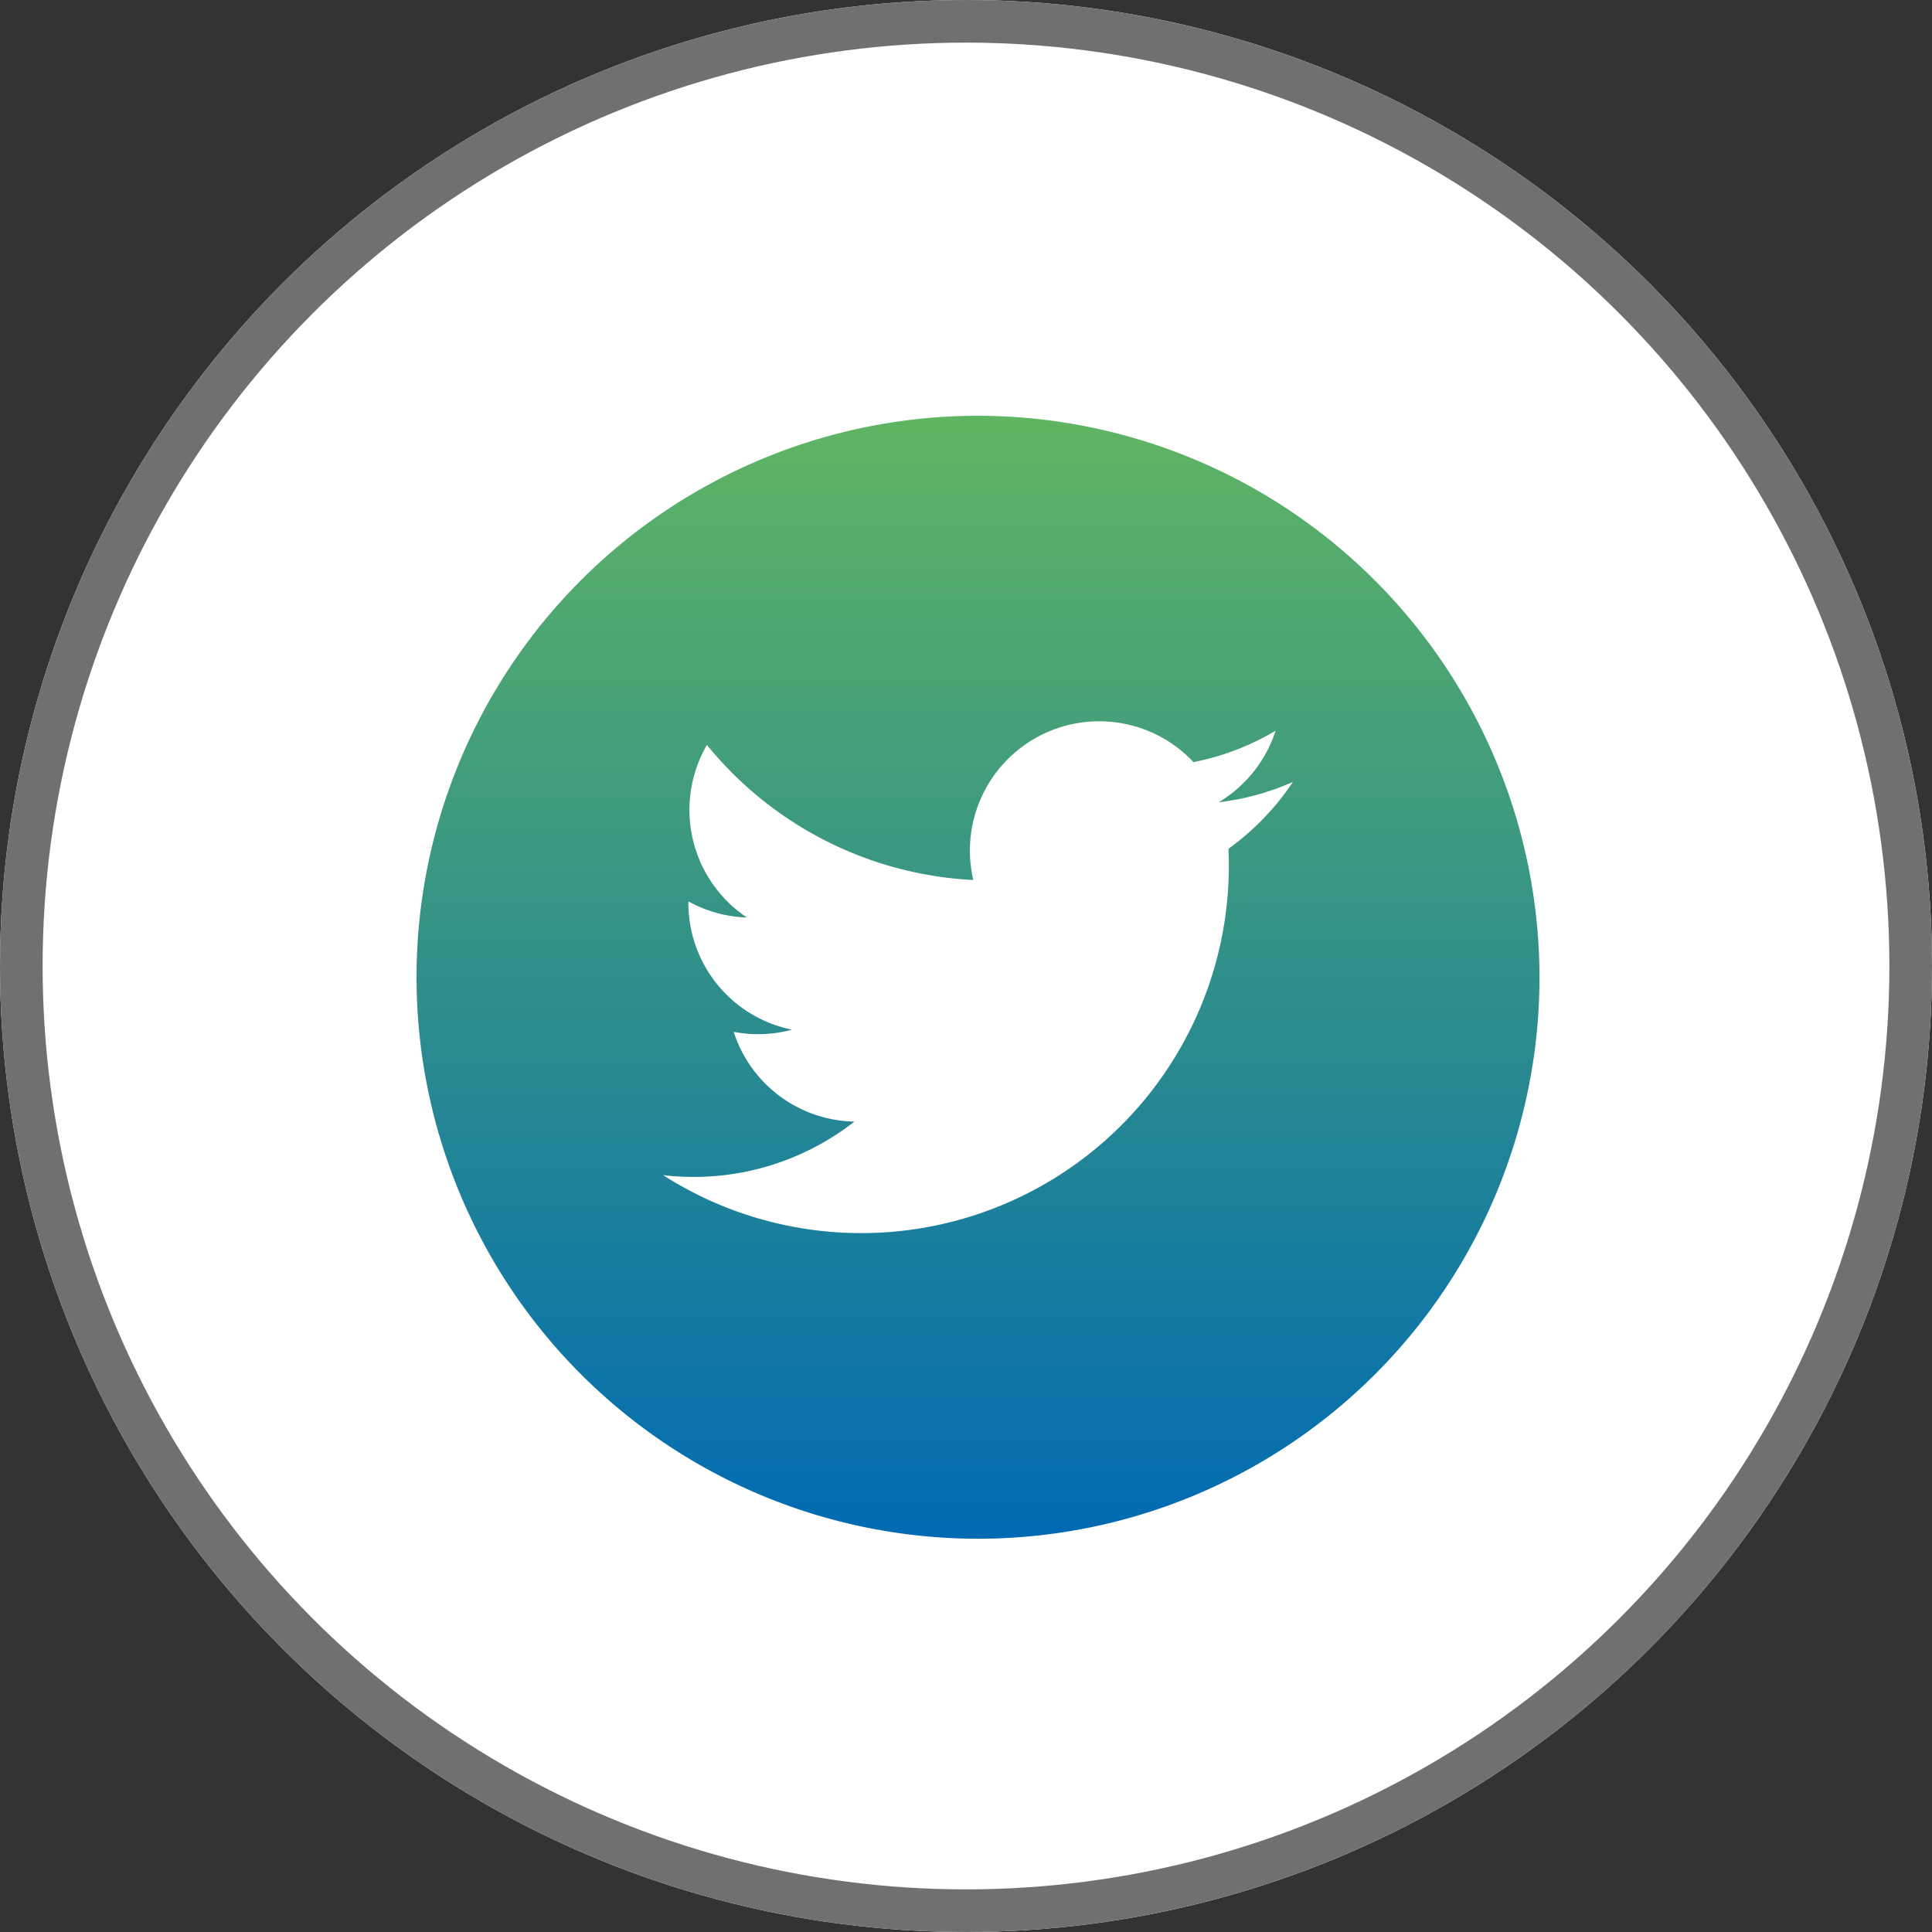
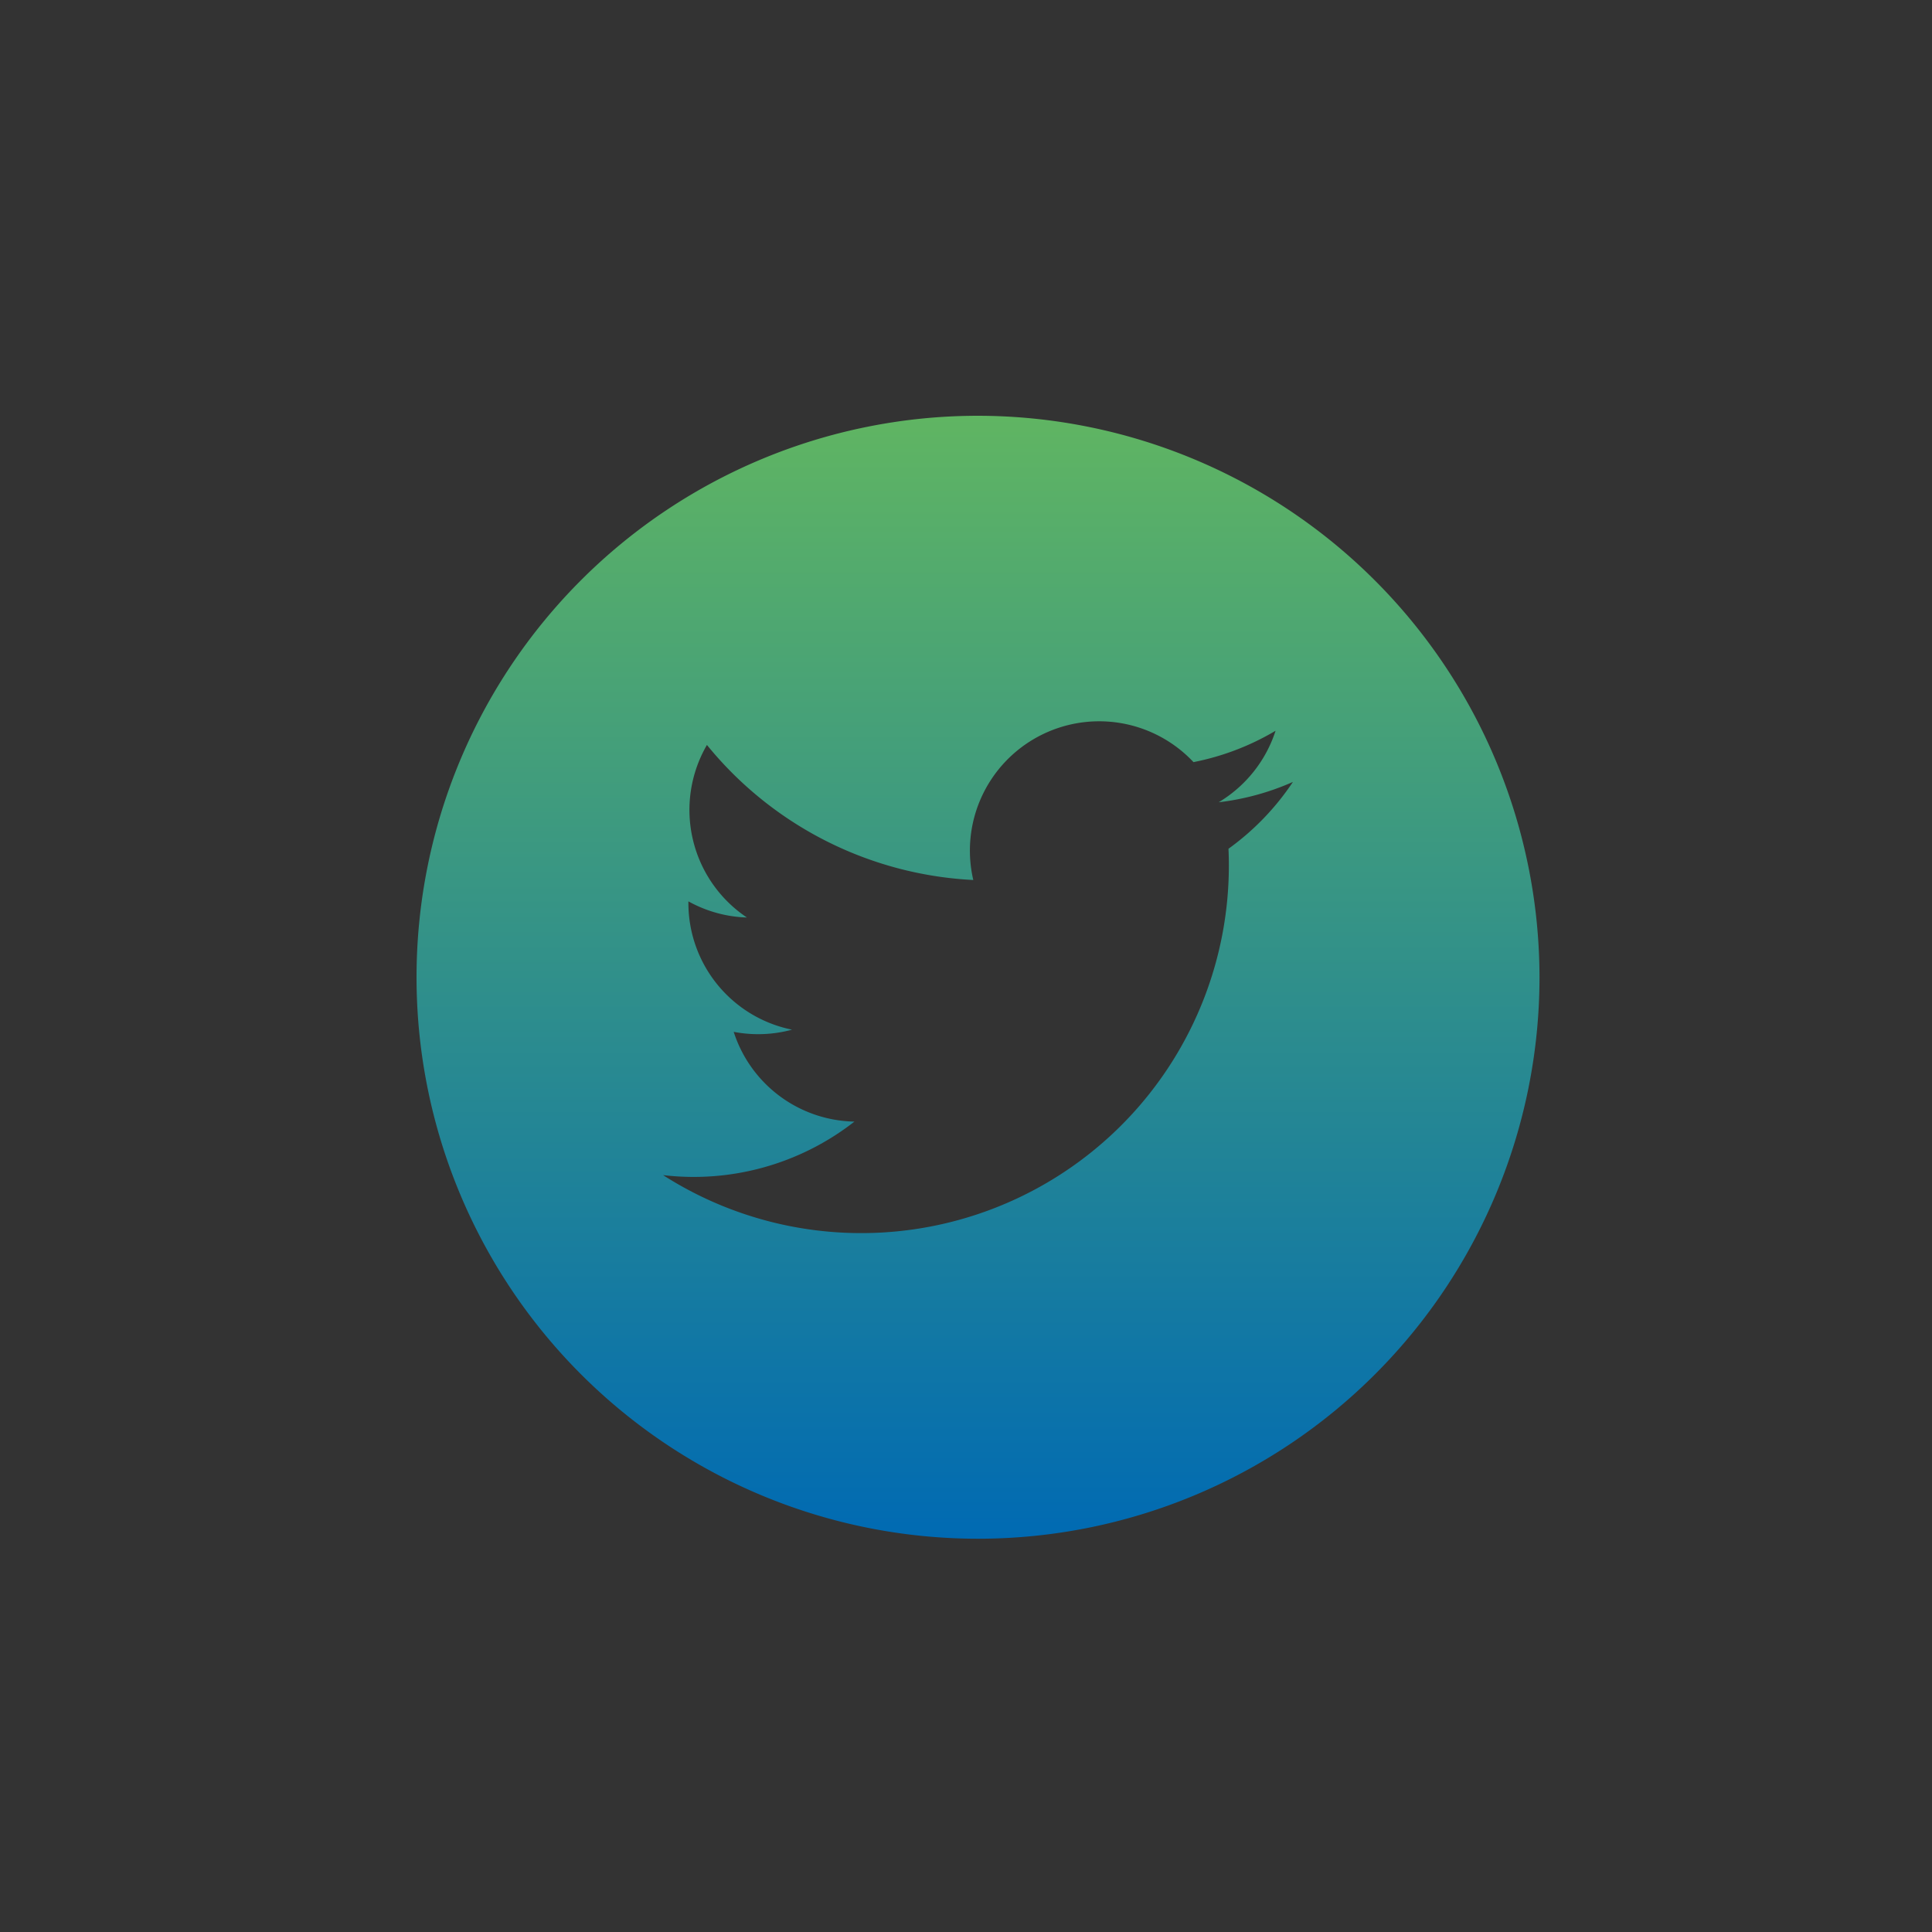
<svg xmlns="http://www.w3.org/2000/svg" width="45.334" height="45.334" viewBox="0 0 45.334 45.334">
  <rect x="0" y="0" width="45.334" height="45.334" fill="#333333" stroke="none" />
  <defs>
    <linearGradient id="linear-gradient" x1="0.5" x2="0.5" y2="1" gradientUnits="objectBoundingBox">
      <stop offset="0" stop-color="#60b562" />
      <stop offset="1" stop-color="#006ab3" />
    </linearGradient>
  </defs>
  <g id="Group_38158" data-name="Group 38158" transform="translate(-127.461)">
    <g id="Ellipse_7" data-name="Ellipse 7" transform="translate(127.461)" fill="#fff" stroke="#707070" stroke-width="1">
-       <circle cx="22.667" cy="22.667" r="22.667" stroke="none" />
-       <circle cx="22.667" cy="22.667" r="22.167" fill="none" />
-     </g>
+       </g>
    <g id="twitter-logo-button" transform="translate(137.235 9.756)">
      <g id="Group_2" data-name="Group 2" transform="translate(0)">
        <path id="Path_50" data-name="Path 50" d="M13.175,0A13.175,13.175,0,1,0,26.35,13.175,13.19,13.19,0,0,0,13.175,0Zm5.877,10.16c.006.131.009.262.009.394A8.626,8.626,0,0,1,5.785,17.818a6.123,6.123,0,0,0,4.49-1.256,3.035,3.035,0,0,1-2.833-2.106,3.044,3.044,0,0,0,1.369-.051,3.033,3.033,0,0,1-2.432-2.973c0-.013,0-.026,0-.038a3.02,3.02,0,0,0,1.373.379,3.037,3.037,0,0,1-.938-4.049,8.61,8.61,0,0,0,6.25,3.169,3.034,3.034,0,0,1,5.167-2.766,6.053,6.053,0,0,0,1.926-.736,3.046,3.046,0,0,1-1.335,1.678,6.029,6.029,0,0,0,1.742-.477A6.1,6.1,0,0,1,19.052,10.16Z" fill="url(#linear-gradient)" />
      </g>
    </g>
  </g>
</svg>